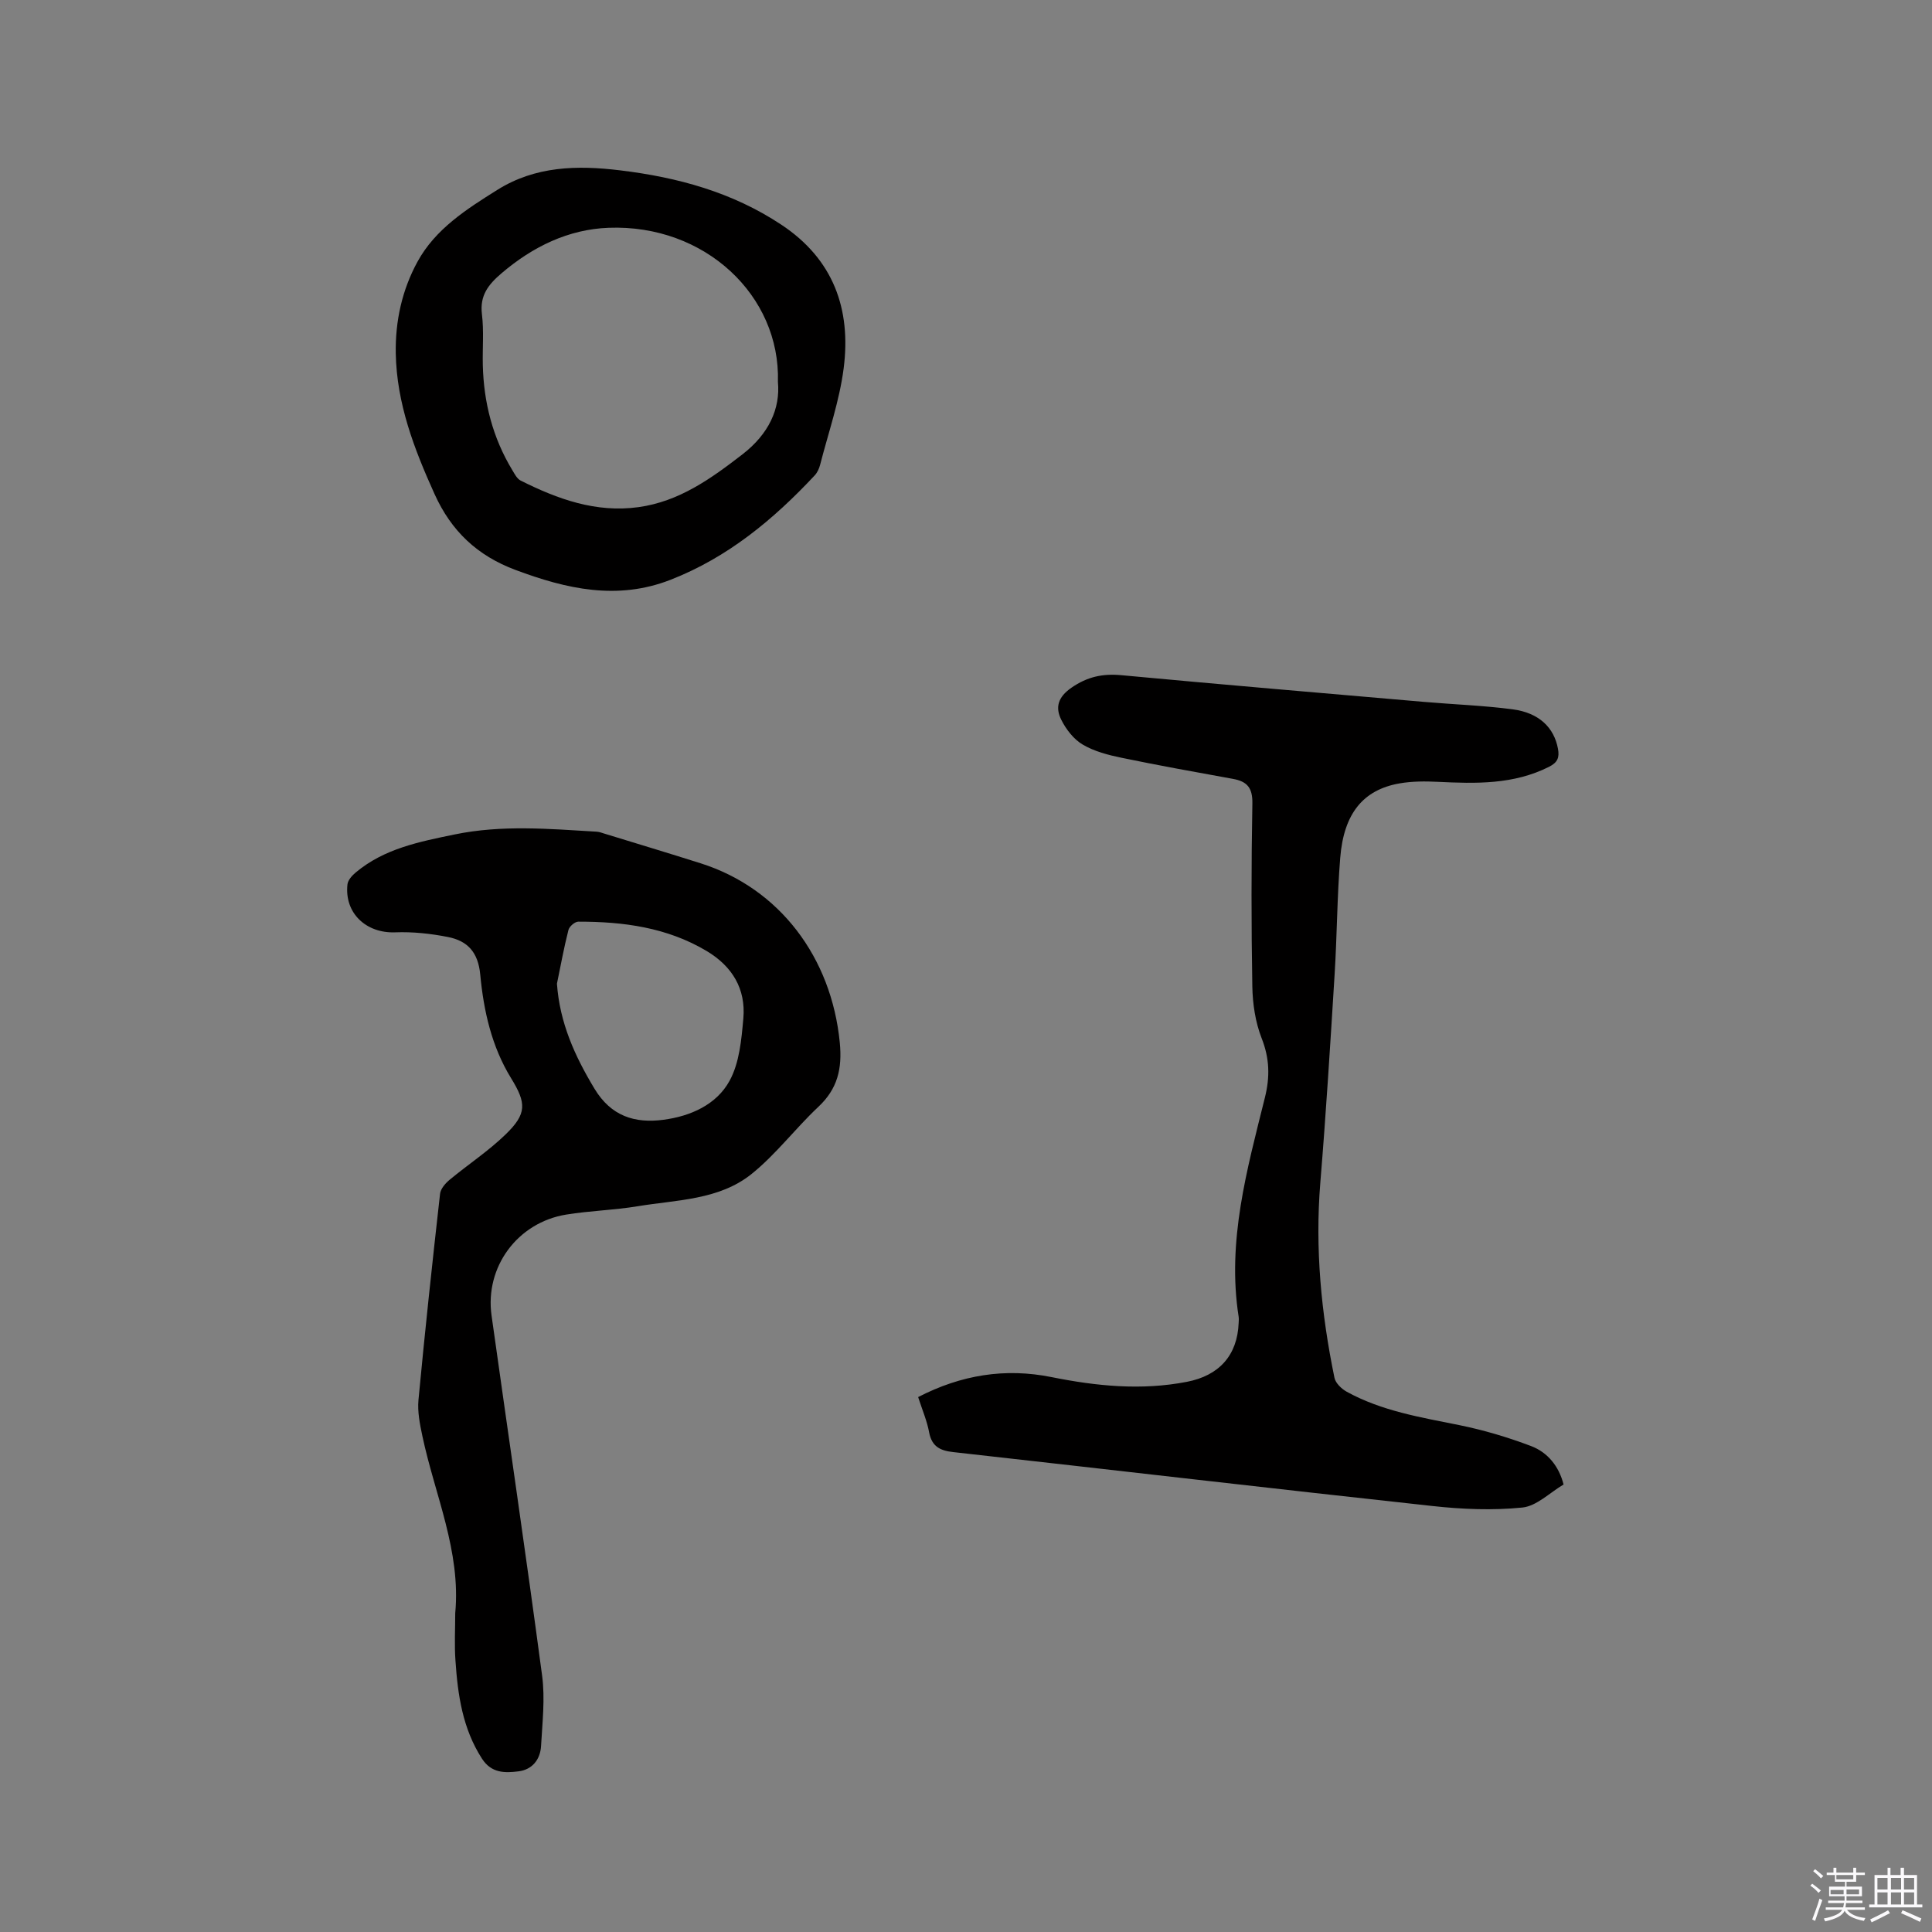
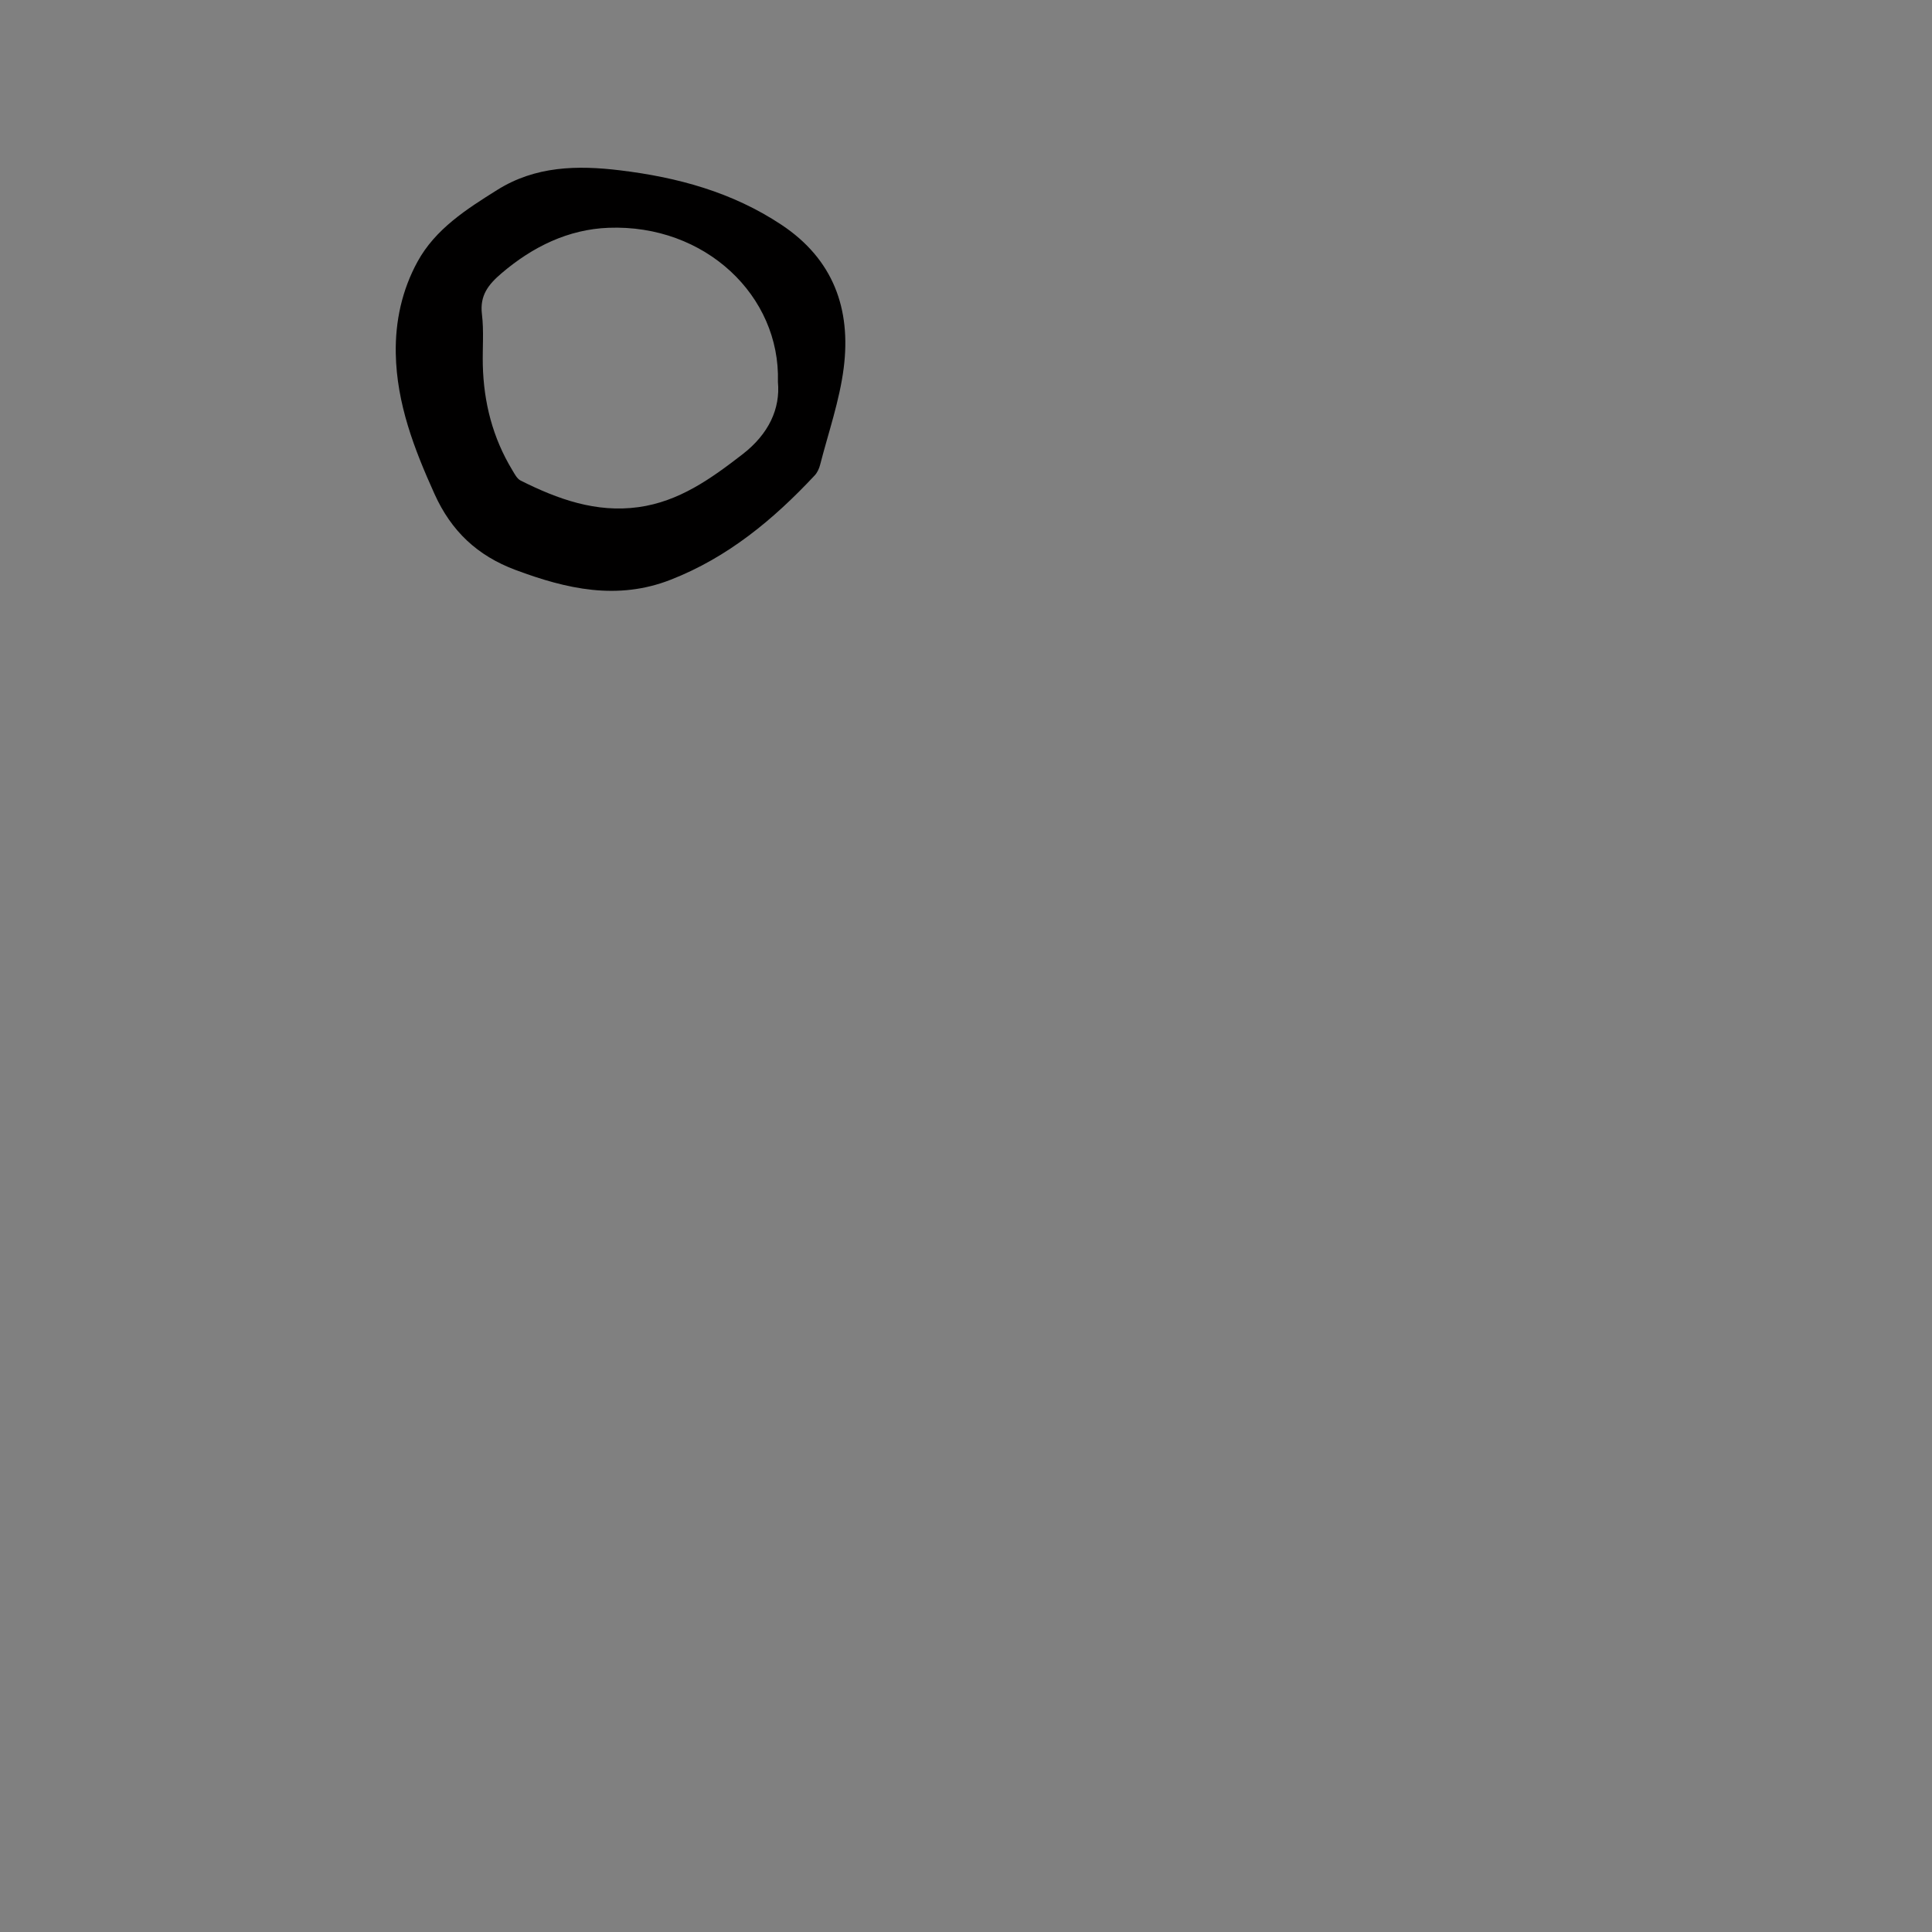
<svg xmlns="http://www.w3.org/2000/svg" enable-background="new 0 0 400 400" viewBox="0 0 400 400">
  <rect x="0" y="0" width="400" height="400" fill="#808080" stroke="none" />
-   <path d="m374.8 390.4.4-.4c.7.5 1.3 1 1.8 1.4l-.5.5c-.5-.6-1.1-1.1-1.7-1.5zm1 7.3-.6-.3c.5-1.4 1.1-2.8 1.5-4.3.2.1.4.2.6.3-.5 1.3-1 2.8-1.5 4.3zm-.4-10.3.4-.4c.4.3 1 .8 1.7 1.4l-.5.5c-.4-.5-1-1-1.6-1.5zm2.5.3h1.7v-1h.6v1h3.5v-1h.6v1h1.8v.5h-1.8v1.4h-2v1h3.2v2h-3.2v.9h3.3v.5h-3.4c0 .3-.1.6-.1.9h4v.5h-3.7c.7.9 1.9 1.5 3.8 1.7-.1.2-.2.4-.3.6-2.1-.4-3.5-1.1-4-2.1-.4 1-1.8 1.7-4 2.2-.1-.2-.2-.4-.3-.6 2.1-.4 3.4-1 3.8-1.8h-3.4v-.5h3.6c.1-.3.1-.6.2-.9h-3.3v-.5h3.4c0-.3 0-.6 0-.9h-3.2v-2h3.3v-1h-2.1v-1.4h-1.7v-.5zm1.1 3.5v1h2.7c0-.3 0-.4 0-.4 0-.1 0-.2 0-.2 0-.1 0-.2 0-.3h-2.7zm1.2-3v.9h3.5v-.9zm4.7 3h-2.6v.6.4h2.6z" fill="#fbfafc" />
-   <path d="m393.6 386.7h.6v1.5h2.7v6.1h1.1v.6h-11v-.6h1.1v-6.1h2.7v-1.5h.6v1.5h2.1v-1.5zm-2.7 8.8.4.6c-1.2.6-2.5 1.3-3.8 1.9-.1-.2-.2-.4-.3-.6 1.2-.6 2.5-1.2 3.7-1.9zm-2.2-6.7v2.4h2.1v-2.4zm0 3v2.5h2.1v-2.5zm2.8-3v2.4h2.1v-2.4zm0 3v2.5h2.1v-2.5zm6 6.1c-1.4-.7-2.7-1.3-3.9-1.8l.3-.6c1.5.6 2.7 1.2 3.9 1.7zm-1.2-9.1h-2.1v2.4h2.1zm-2.1 3v2.5h2.1v-2.5z" fill="#fbfafc" />
  <g fill="#010000">
-     <path d="m190.09 289.25c8.91-4.6 18.02-6.07 27.6-4.14 9.31 1.87 18.6 2.81 28.05.98 6.63-1.28 10.45-5.45 10.71-12.19.02-.42.06-.86 0-1.27-2.45-15.63 1.73-30.49 5.43-45.37 1.07-4.29.98-8.1-.66-12.28-1.31-3.34-1.88-7.15-1.94-10.77-.22-12.62-.22-25.24.01-37.85.06-3.24-1.07-4.57-4.01-5.1-7.7-1.4-15.41-2.78-23.07-4.37-2.77-.57-5.65-1.32-8.04-2.73-1.86-1.09-3.44-3.13-4.43-5.11-1.29-2.56-.74-4.7 2.08-6.66 3.29-2.28 6.46-2.96 10.34-2.6 20.89 1.95 41.79 3.72 62.69 5.53 6.12.53 12.27.74 18.35 1.54 5.45.72 8.56 3.79 9.36 8.16.32 1.76-.02 2.82-1.85 3.74-7.35 3.7-15.14 3.49-23.02 3.11-2.63-.13-5.33-.13-7.91.32-7.53 1.31-11.56 6.2-12.3 15.4-.65 8.02-.66 16.09-1.16 24.12-.89 14.38-1.78 28.77-2.96 43.13-1.12 13.66.18 27.09 2.93 40.43.23 1.1 1.46 2.28 2.53 2.87 7.26 4 15.32 5.3 23.33 6.92 5.04 1.02 10.03 2.51 14.84 4.33 3.47 1.32 5.78 4.21 6.73 7.96-2.84 1.67-5.56 4.47-8.54 4.77-6.14.62-12.47.36-18.64-.32-33.07-3.6-66.12-7.47-99.18-11.16-2.72-.3-4.42-1.14-4.99-4.06-.42-2.34-1.4-4.61-2.28-7.33z" />
-     <path d="m94.25 334.01c1.2-12.88-4.23-24.53-6.8-36.69-.52-2.45-1.04-5.04-.81-7.49 1.34-14.24 2.87-28.46 4.47-42.67.12-1.04 1.1-2.17 1.98-2.9 3.82-3.17 8.02-5.93 11.57-9.37 4.45-4.31 4.34-6.48 1.15-11.67-4.03-6.56-5.68-13.97-6.38-21.44-.44-4.66-2.64-6.98-6.67-7.78-3.58-.71-7.3-1.11-10.94-.97-6.02.23-10.55-3.99-9.88-9.94.1-.87.94-1.81 1.68-2.43 5.92-4.97 13.17-6.38 20.48-7.89 9.81-2.03 19.61-1.16 29.43-.58.52.03 1.03.22 1.53.38 6.67 2.05 13.36 4.06 20.01 6.17 16.32 5.18 27.08 19.45 28.8 37.13.52 5.42-.46 9.56-4.45 13.3-4.77 4.48-8.77 9.84-13.84 13.91-6.73 5.39-15.45 5.32-23.55 6.66-4.9.81-9.92.93-14.83 1.73-10.07 1.65-16.84 10.85-15.43 20.89 3.48 24.86 7.16 49.69 10.47 74.58.63 4.76.05 9.7-.22 14.55-.16 2.8-1.82 4.9-4.68 5.25-2.8.35-5.59.4-7.54-2.61-4.02-6.22-5.02-13.18-5.5-20.29-.24-3.25-.05-6.54-.05-9.83zm21.06-130.35c.57 8.1 3.7 14.99 7.77 21.74 3.43 5.69 8.33 7.22 14.26 6.44 5.63-.74 11.01-3.12 13.72-8.09 2.03-3.72 2.45-8.5 2.84-12.88.54-6.11-2.27-10.79-7.59-13.97-8.21-4.9-17.27-6.09-26.58-6.08-.71 0-1.86.99-2.04 1.72-.94 3.67-1.61 7.41-2.38 11.12z" />
    <path d="m81.94 73.18c-.12-6.72 1.31-13.16 4.49-18.98 3.71-6.8 10.17-10.9 16.54-14.89 7.87-4.93 16.5-5.13 25.44-4.04 11.93 1.45 23.19 4.52 33.34 11.24 10.8 7.15 14.48 17.47 12.93 29.68-.86 6.76-3.16 13.34-4.87 19.99-.2.8-.58 1.65-1.13 2.24-8.54 9.14-18 16.99-29.83 21.61-11.05 4.32-21.55 1.92-32.12-2.03-7.9-2.95-13.29-8.03-16.76-15.71-4.21-9.32-7.84-18.72-8.03-29.11zm79.12 5.88c.53-17.83-15.07-32.65-35.05-31.9-8.32.31-15.7 3.9-22.14 9.39-2.76 2.35-4.57 4.61-4.09 8.52.42 3.45.1 6.99.18 10.48.18 7.77 2.05 15.08 6.1 21.77.48.8.98 1.8 1.74 2.18 7.66 3.84 15.59 6.71 24.38 5.5 8.42-1.16 15-5.88 21.52-10.92 5.47-4.22 7.88-9.46 7.36-15.02z" />
  </g>
</svg>